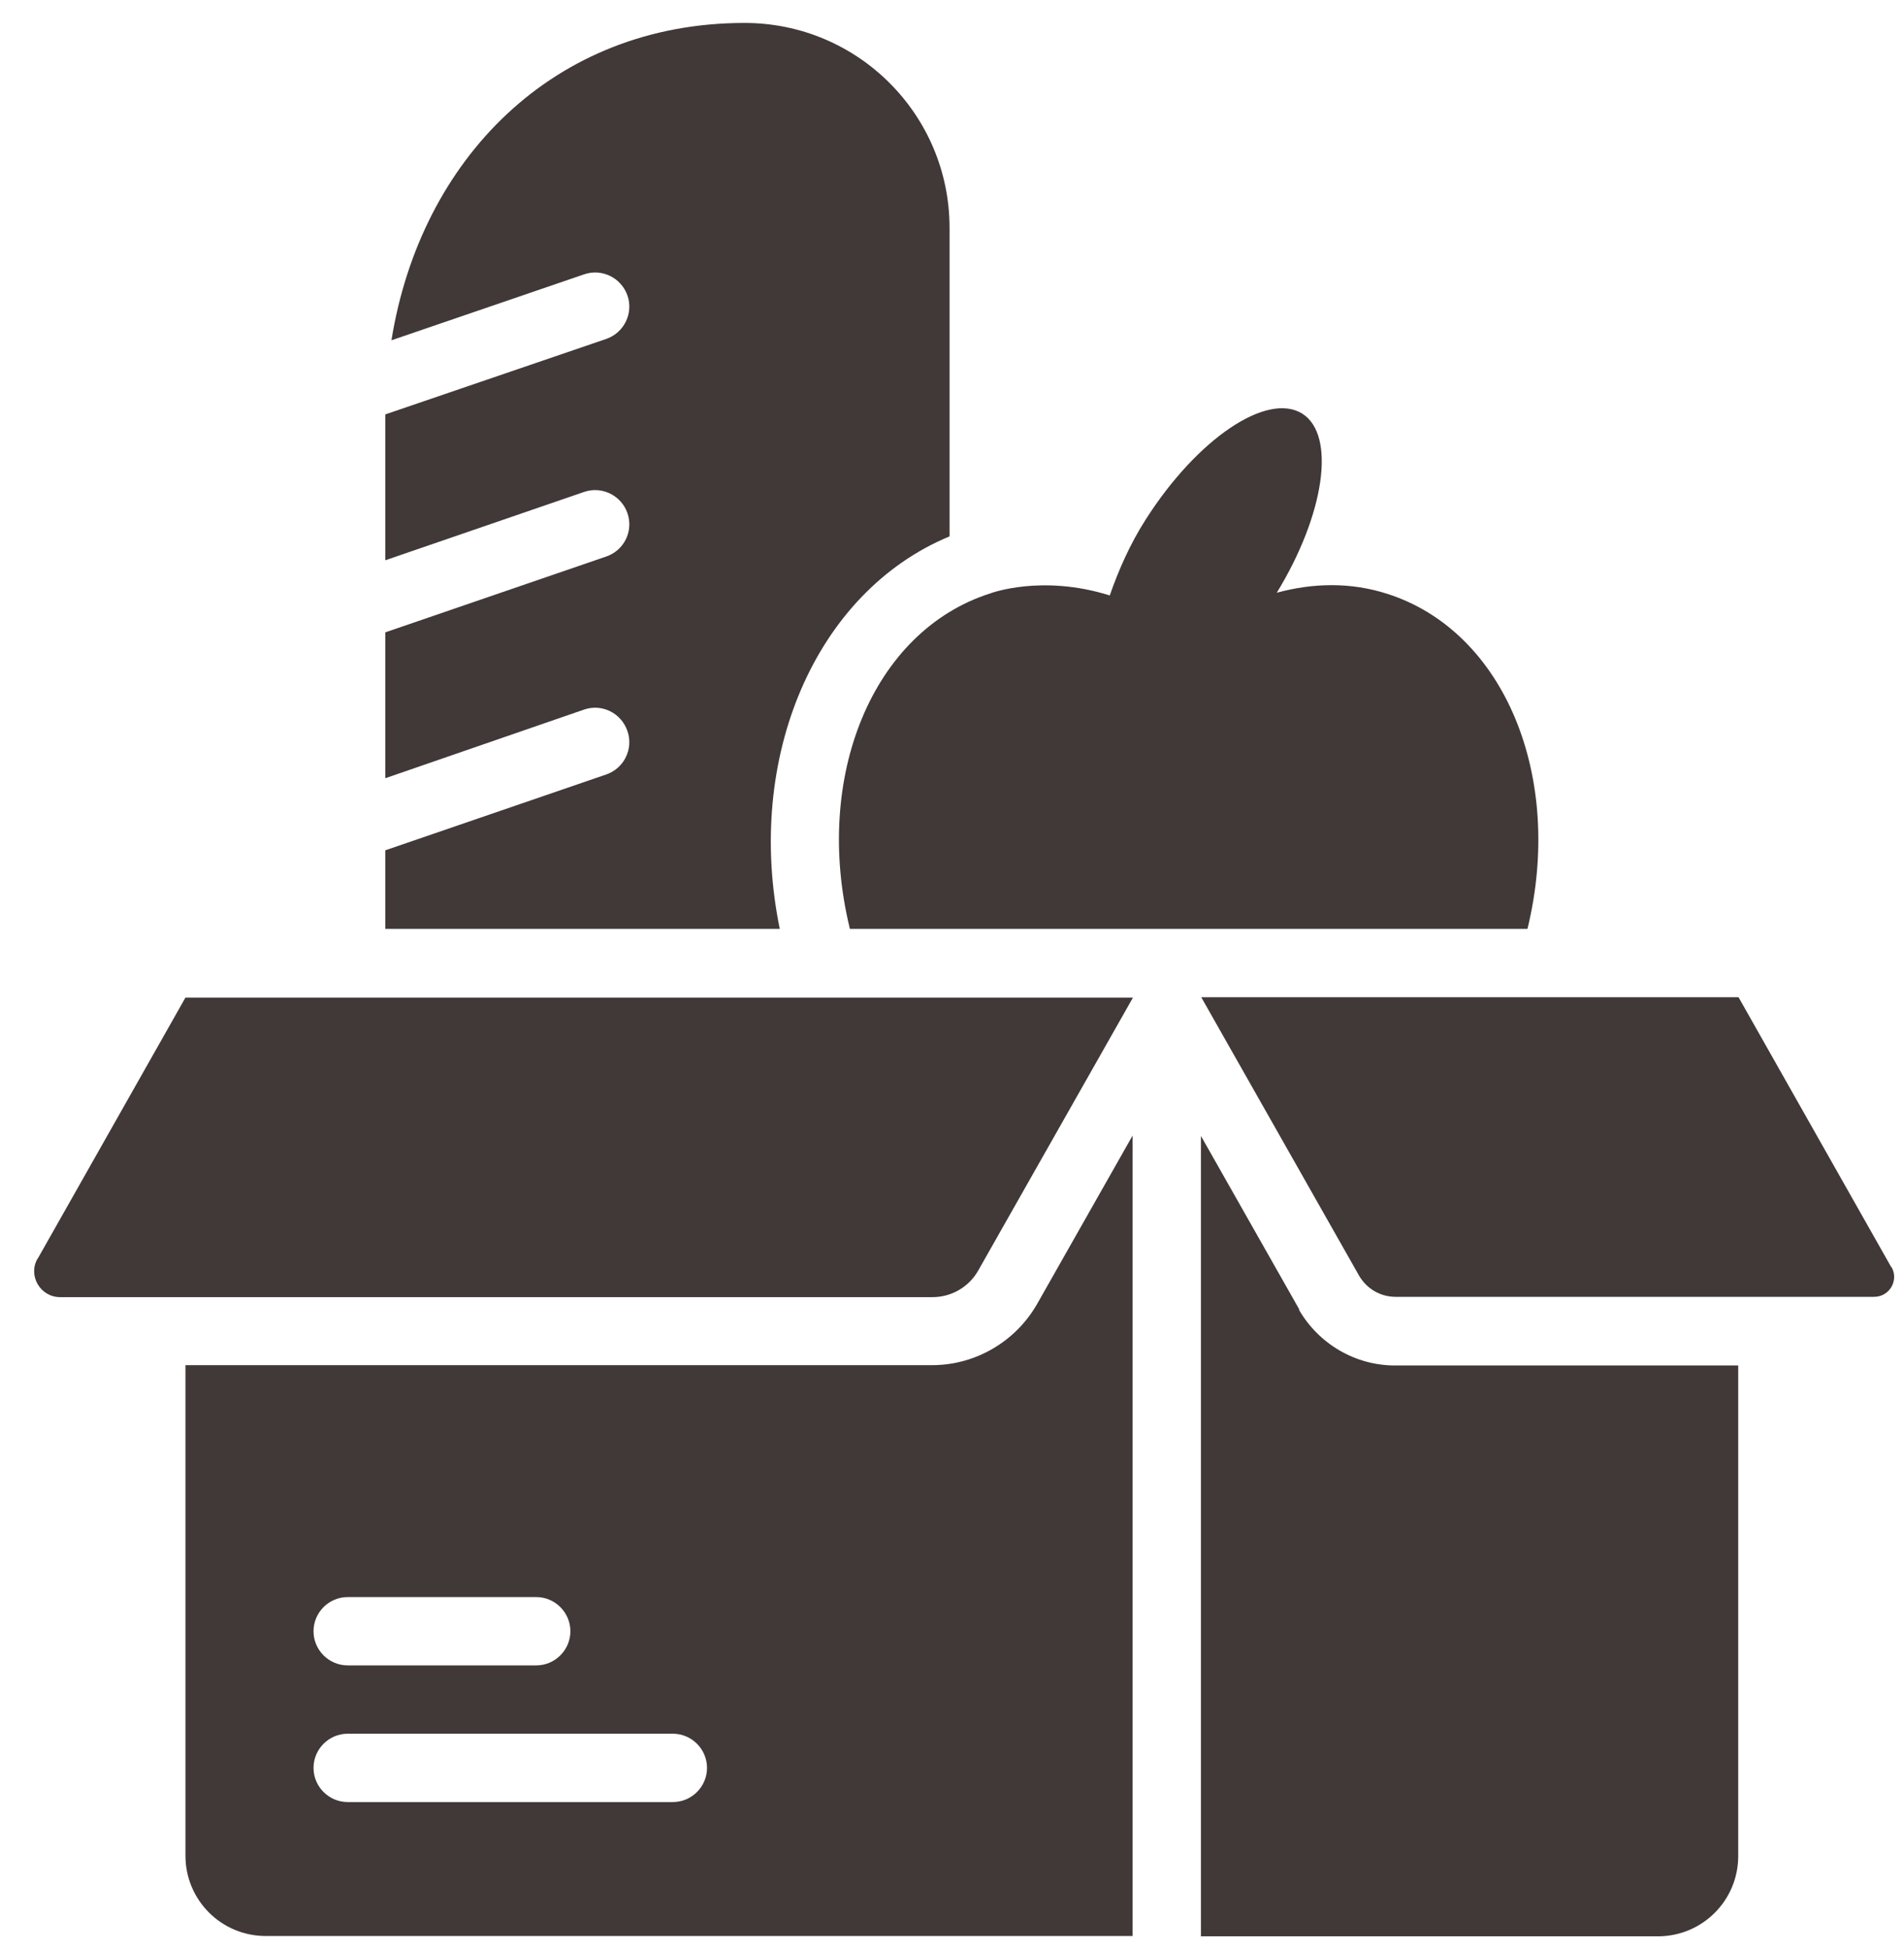
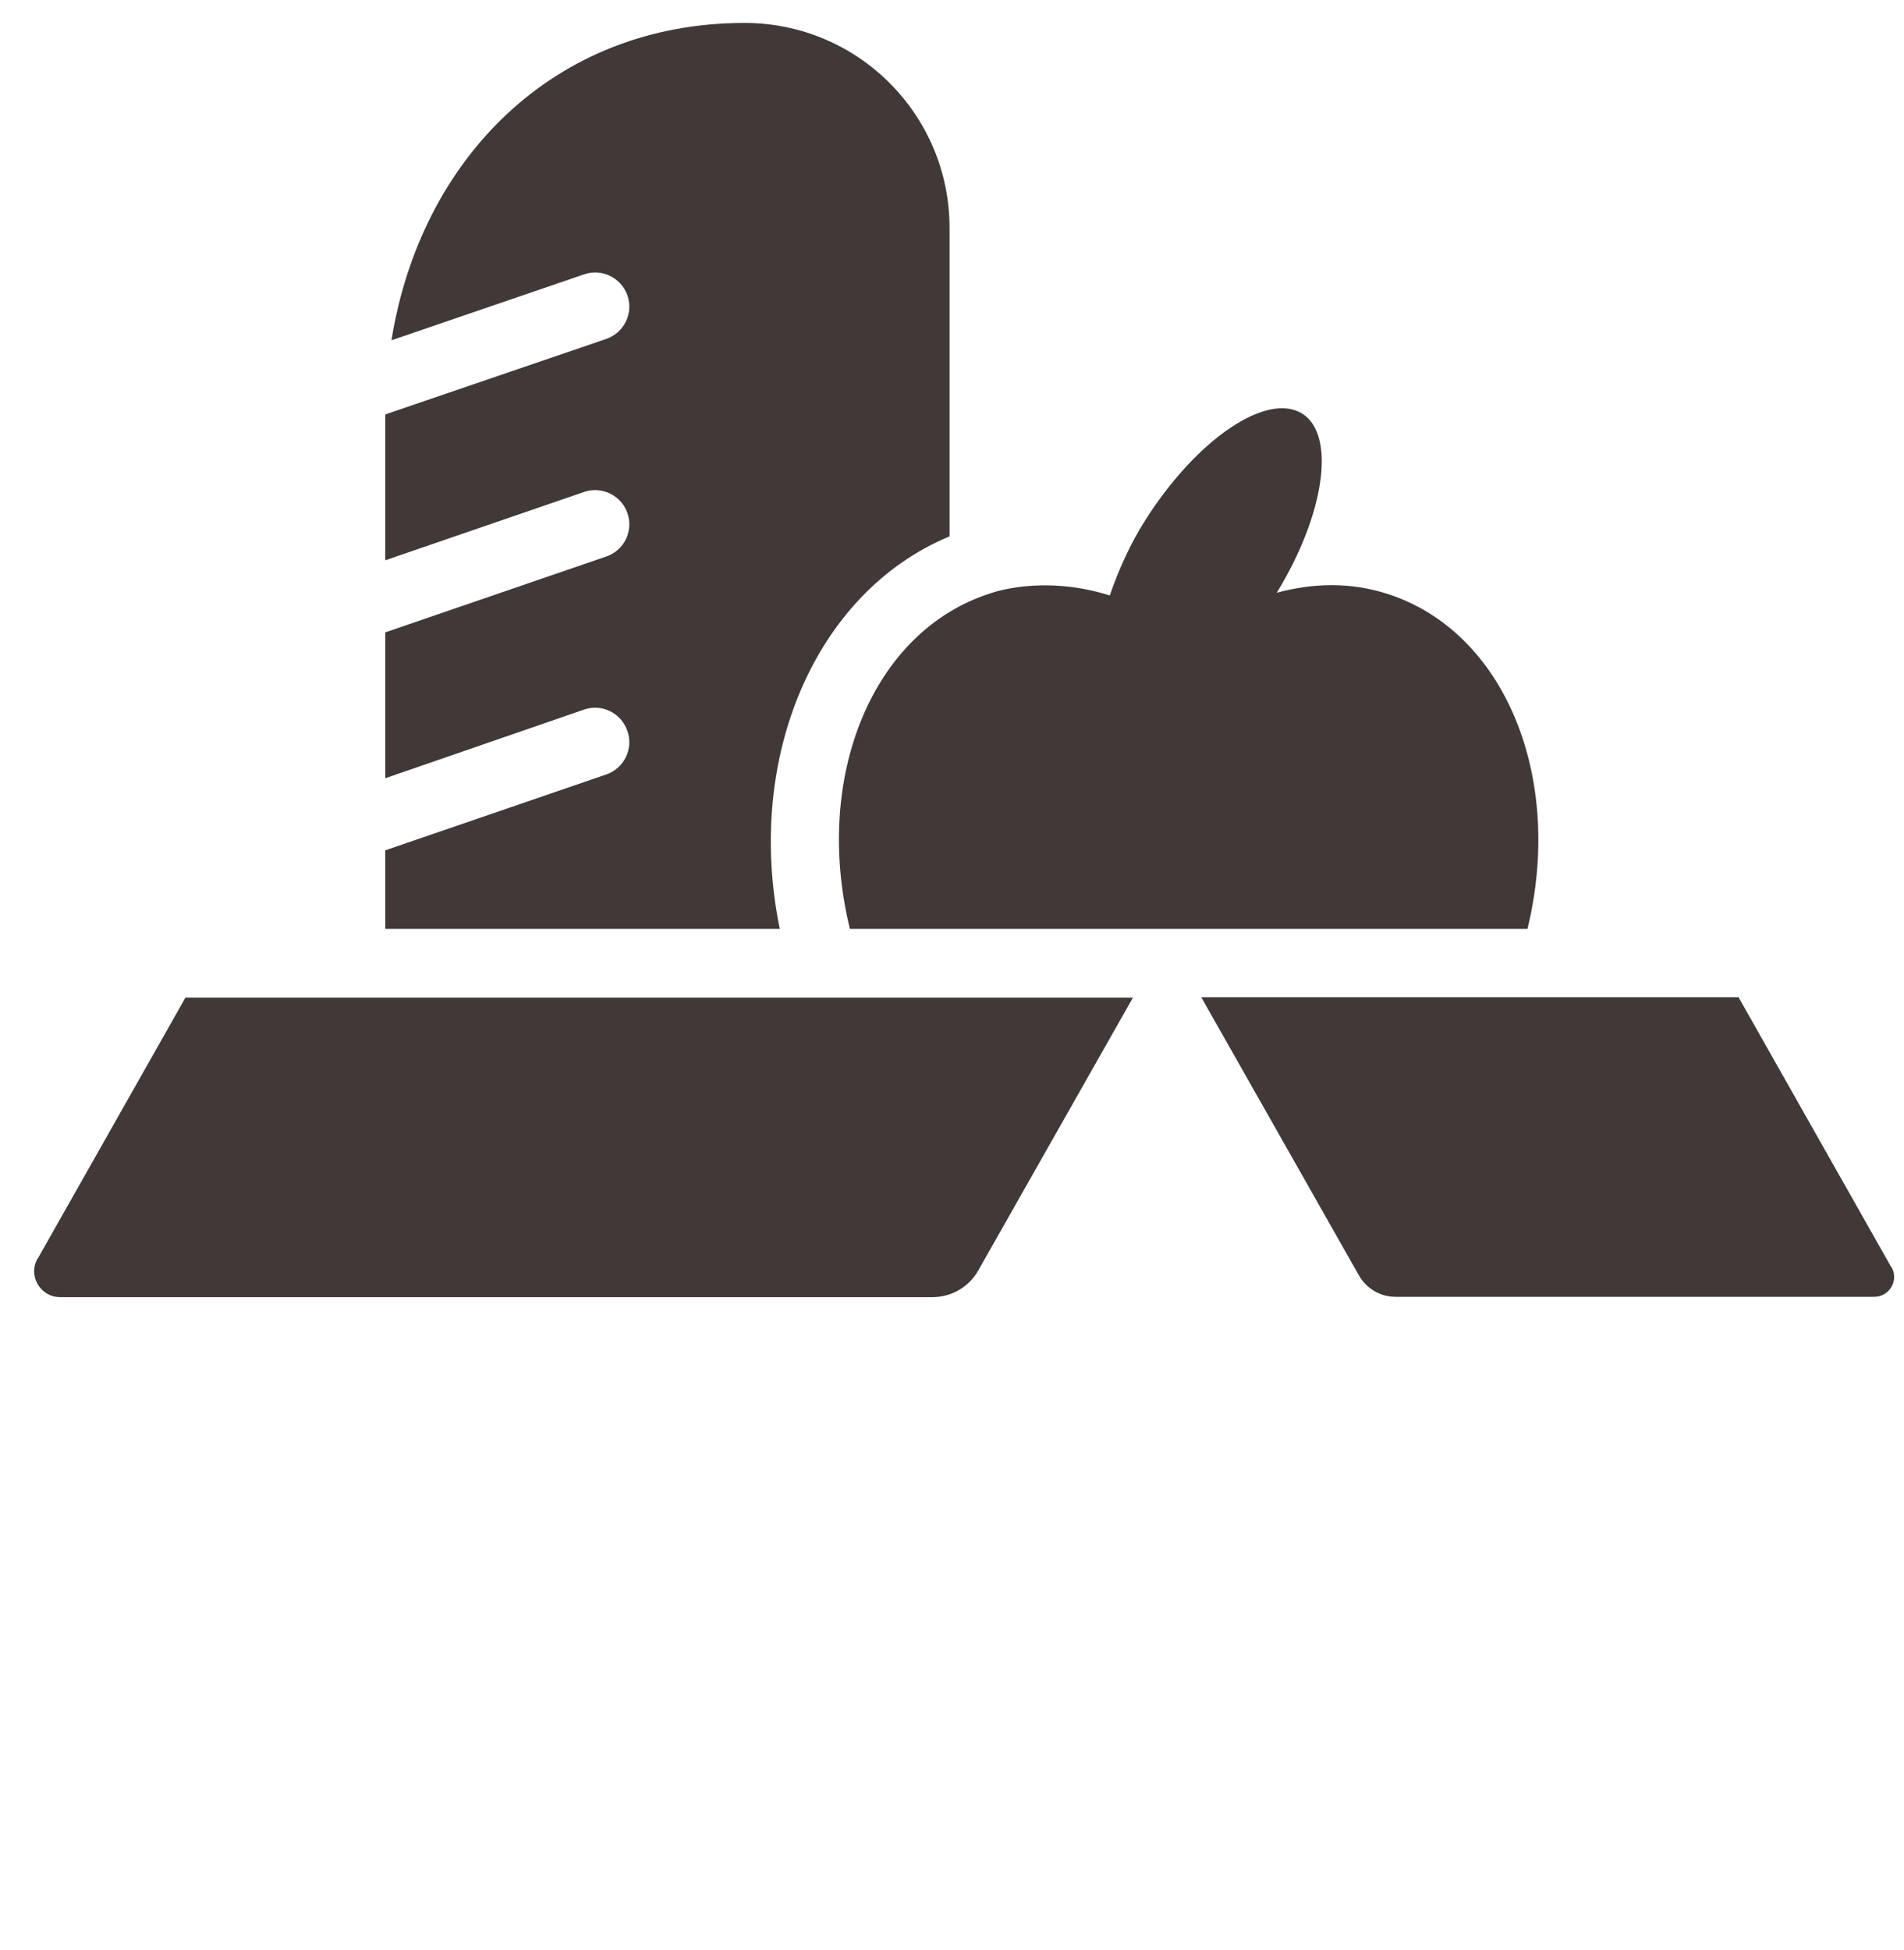
<svg xmlns="http://www.w3.org/2000/svg" width="42" height="43" viewBox="0 0 42 43" fill="none">
  <path d="M0.829 27.758C0.611 28.134 0.889 28.609 1.326 28.609H20.569C20.991 28.609 21.375 28.383 21.579 28.021L24.992 22.002H4.091L0.829 27.765V27.758Z" fill="#413838" />
-   <path d="M28.661 28.881L26.491 25.053V42.706H36.572C37.552 42.706 38.343 41.915 38.343 40.936V30.116H30.771C29.897 30.116 29.091 29.642 28.654 28.888L28.661 28.881Z" fill="#413838" />
  <path d="M41.718 27.946L38.35 21.994H26.498L29.979 28.134C30.145 28.421 30.446 28.602 30.785 28.602H41.341C41.68 28.602 41.891 28.24 41.725 27.946H41.718Z" fill="#413838" />
-   <path d="M20.561 30.109H4.091V40.928C4.091 41.907 4.882 42.699 5.861 42.699H24.984V25.045L22.882 28.752C22.407 29.589 21.518 30.109 20.561 30.109ZM7.67 35.224H11.829C12.243 35.224 12.582 35.563 12.582 35.978C12.582 36.392 12.243 36.731 11.829 36.731H7.67C7.255 36.731 6.916 36.392 6.916 35.978C6.916 35.563 7.255 35.224 7.67 35.224ZM14.842 39.745H7.67C7.255 39.745 6.916 39.406 6.916 38.992C6.916 38.577 7.255 38.238 7.67 38.238H14.842C15.257 38.238 15.596 38.577 15.596 38.992C15.596 39.406 15.257 39.745 14.842 39.745Z" fill="#413838" />
  <path d="M20.946 11.83V5.026C20.946 2.525 18.919 0.506 16.425 0.506C12.206 0.506 9.275 3.519 8.635 7.505L12.884 6.051C13.276 5.915 13.705 6.126 13.841 6.518C13.977 6.91 13.766 7.339 13.374 7.475L8.499 9.14V12.357L12.884 10.85C13.276 10.715 13.705 10.926 13.841 11.318C13.977 11.717 13.766 12.139 13.374 12.274L8.499 13.947V17.164L12.884 15.65C13.276 15.514 13.705 15.725 13.841 16.125C13.977 16.516 13.766 16.946 13.374 17.081L8.499 18.754V20.487H17.201C16.425 16.712 17.985 13.058 20.946 11.83Z" fill="#413838" />
-   <path d="M18.746 20.487H33.694C34.508 17.149 33.197 13.924 30.598 13.096C29.799 12.839 28.97 12.854 28.164 13.073C29.219 11.348 29.475 9.6 28.729 9.125C27.953 8.635 26.408 9.675 25.271 11.461C24.924 12.003 24.668 12.591 24.48 13.133C22.973 12.659 21.843 13.088 21.843 13.088C19.243 13.917 17.932 17.142 18.746 20.479V20.487Z" fill="#413838" />
+   <path d="M18.746 20.487H33.694C34.508 17.149 33.197 13.924 30.598 13.096C29.799 12.839 28.97 12.854 28.164 13.073C29.219 11.348 29.475 9.6 28.729 9.125C27.953 8.635 26.408 9.675 25.271 11.461C24.924 12.003 24.668 12.591 24.48 13.133C22.973 12.659 21.843 13.088 21.843 13.088C19.243 13.917 17.932 17.142 18.746 20.479V20.487" fill="#413838" />
</svg>